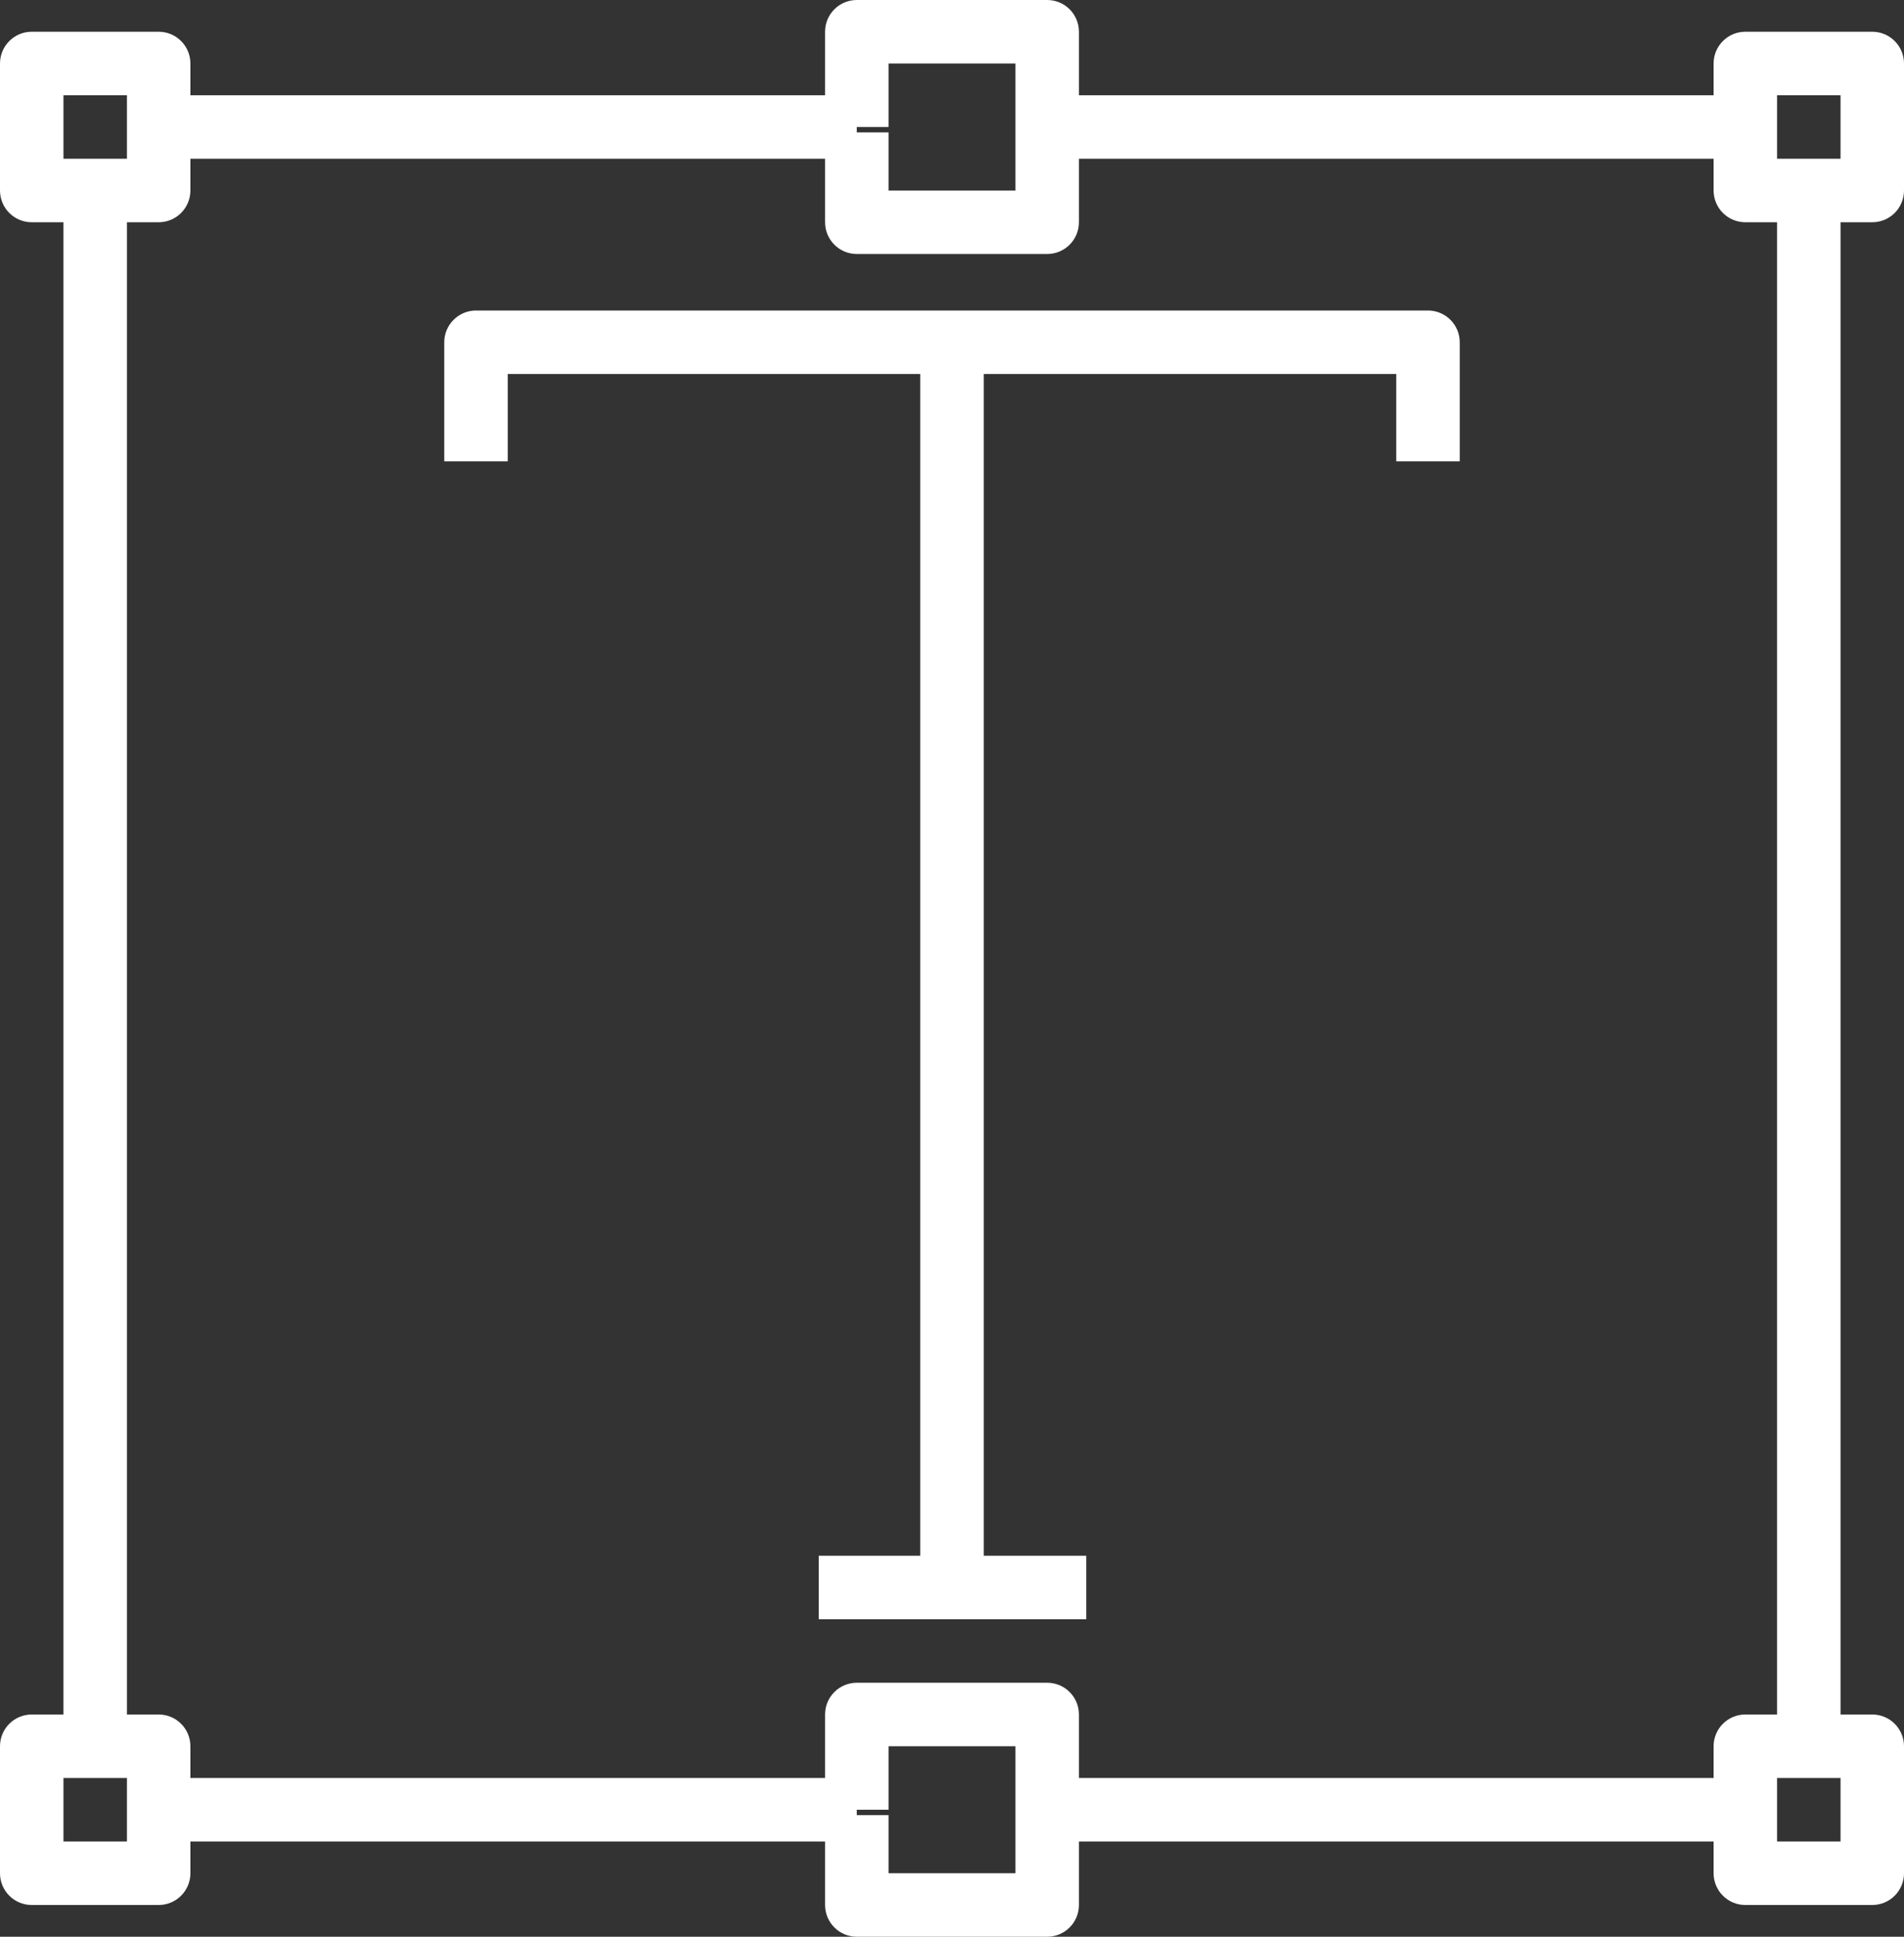
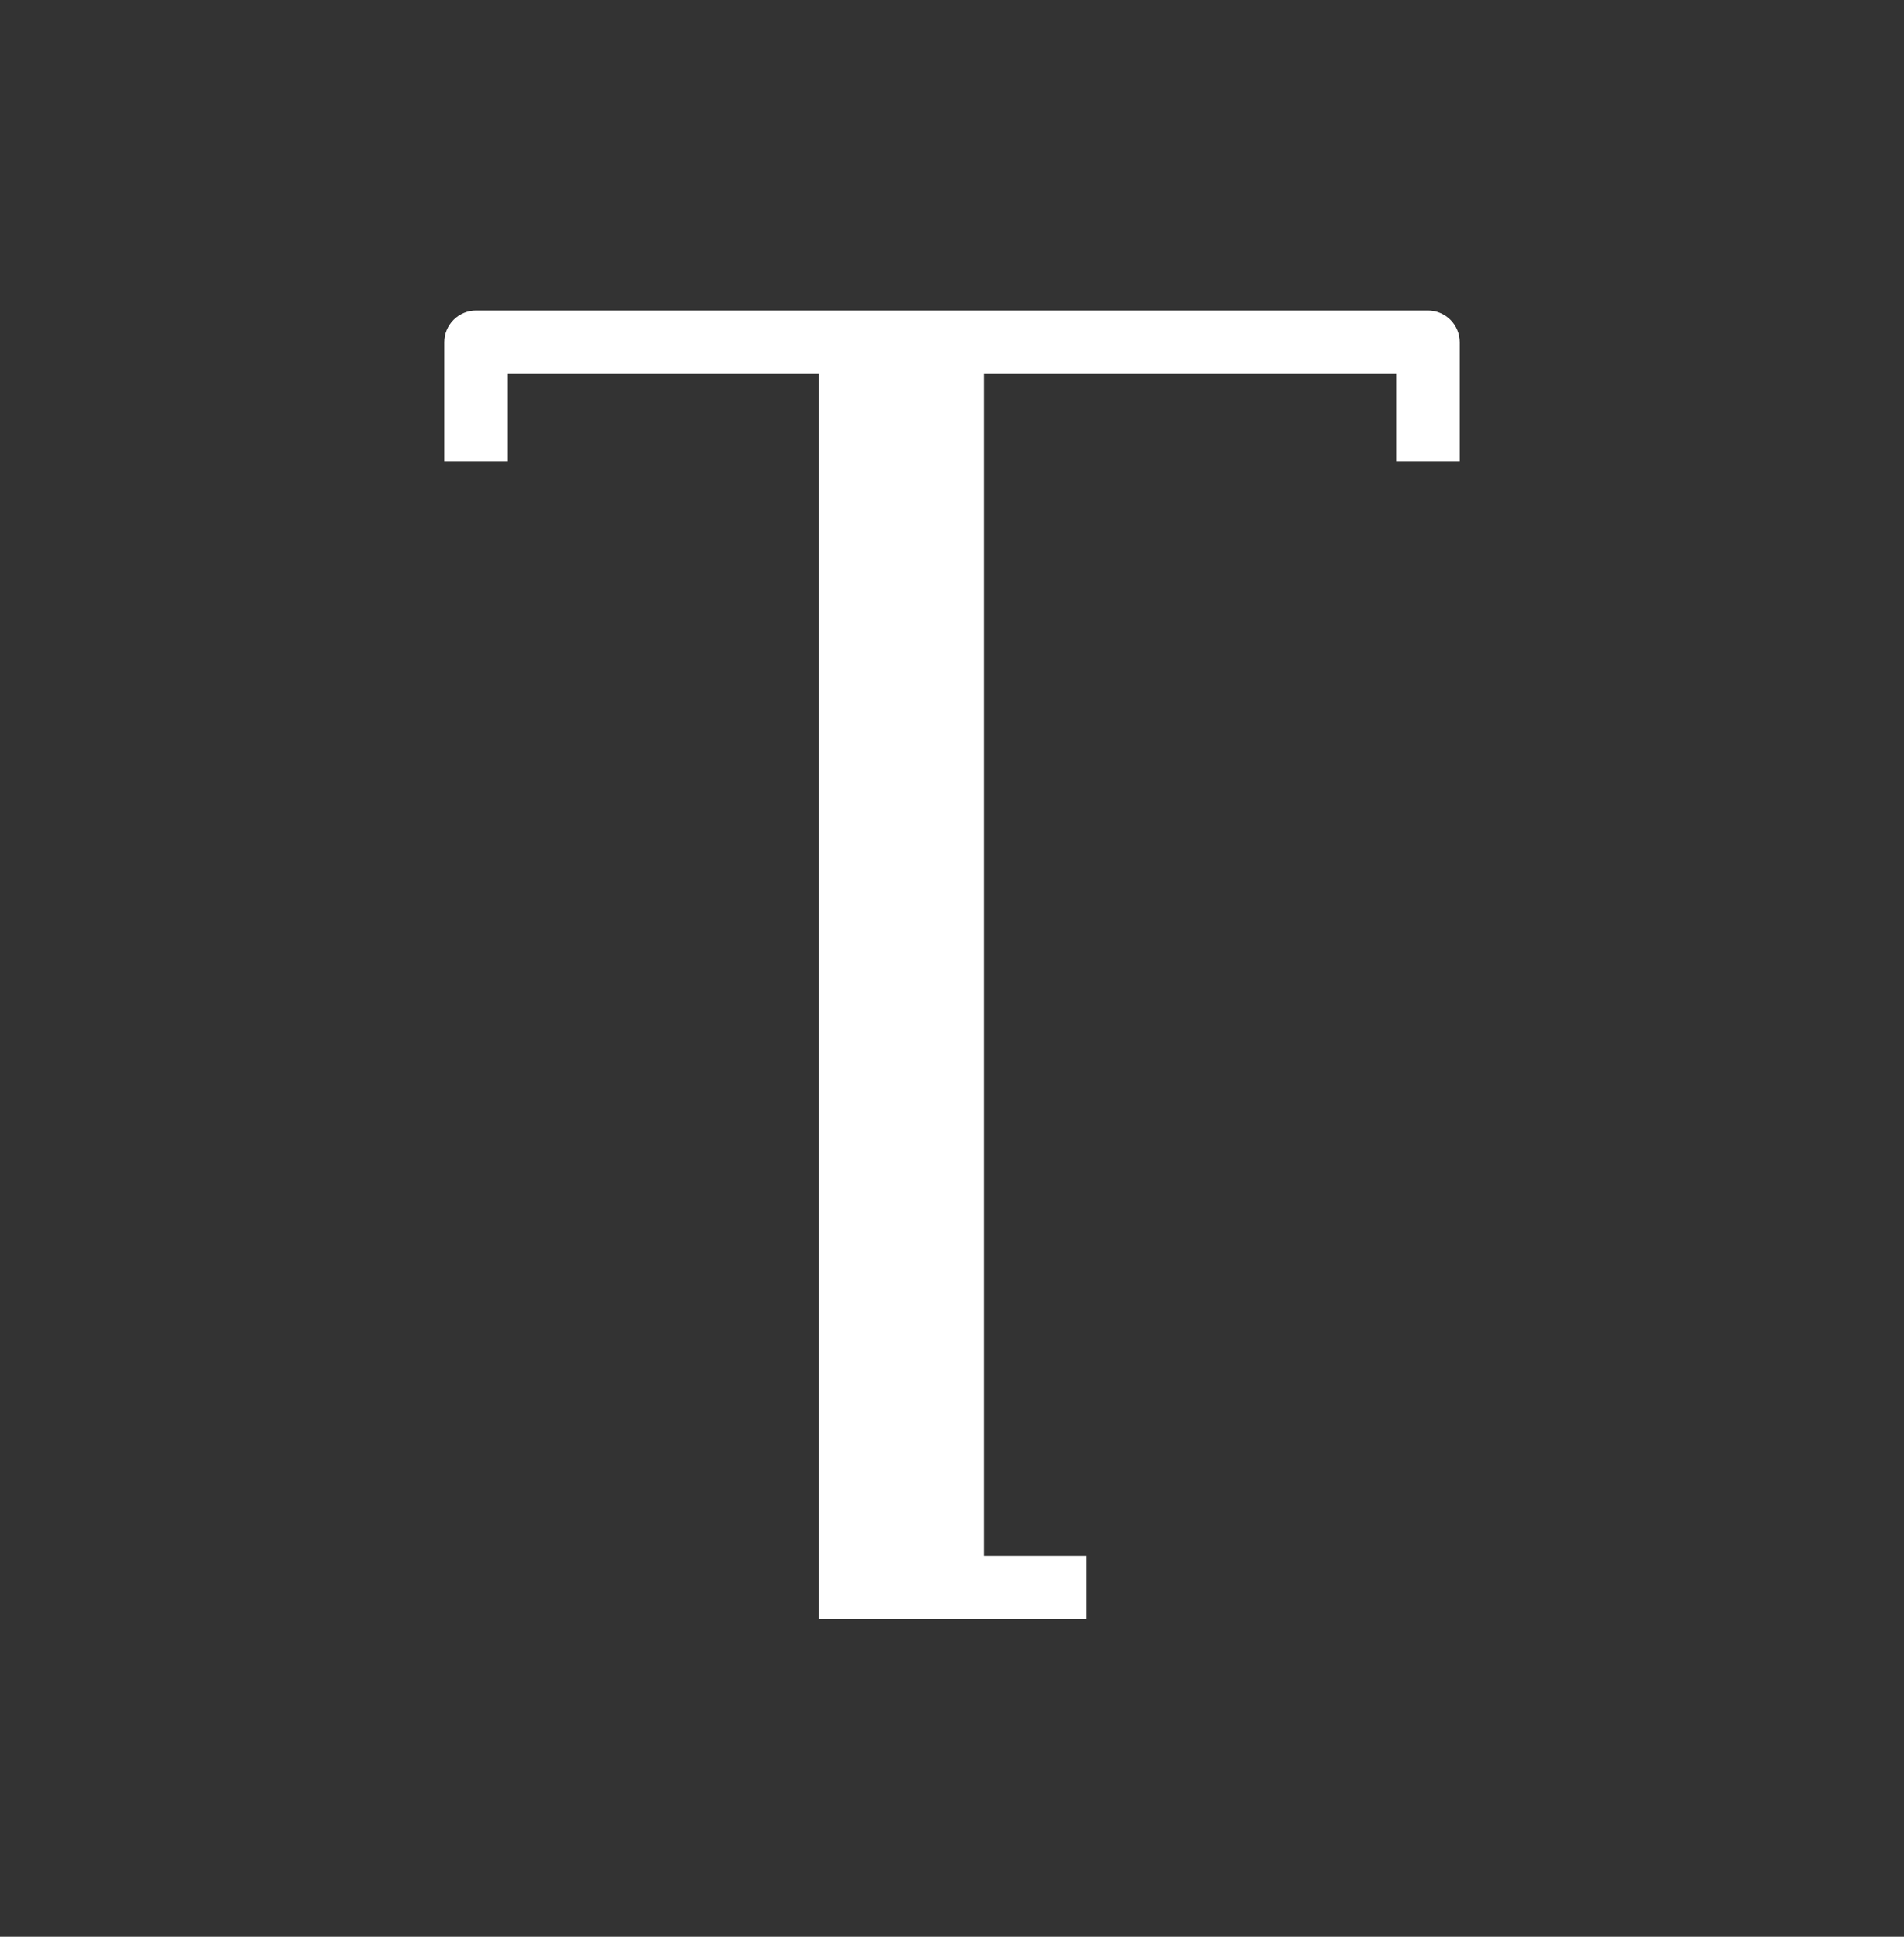
<svg xmlns="http://www.w3.org/2000/svg" width="60" height="61" viewBox="0 0 60 61" fill="none">
  <rect x="0" y="0" width="60" height="61" fill="#333333" stroke="none" />
-   <path d="M45 9.78H15C14.735 9.78 14.48 9.886 14.293 10.073C14.105 10.261 14 10.515 14 10.78V14.53H16V11.78H29V49H25.8V51H34.23V49H31V11.78H44V14.53H46V10.78C46 10.515 45.895 10.261 45.707 10.073C45.52 9.886 45.265 9.78 45 9.78Z" fill="#fff" />
-   <path d="M59 7C59.265 7 59.52 6.895 59.707 6.707C59.895 6.52 60 6.265 60 6V2C60 1.735 59.895 1.48 59.707 1.293C59.52 1.105 59.265 1 59 1H55C54.735 1 54.48 1.105 54.293 1.293C54.105 1.48 54 1.735 54 2V3H34V1C34 0.735 33.895 0.48 33.707 0.293C33.52 0.105 33.265 0 33 0H27C26.735 0 26.48 0.105 26.293 0.293C26.105 0.48 26 0.735 26 1V3H6V2C6 1.735 5.895 1.48 5.707 1.293C5.52 1.105 5.265 1 5 1H1C0.735 1 0.48 1.105 0.293 1.293C0.105 1.48 0 1.735 0 2V6C0 6.265 0.105 6.52 0.293 6.707C0.48 6.895 0.735 7 1 7H2V54H1C0.735 54 0.48 54.105 0.293 54.293C0.105 54.48 0 54.735 0 55V59C0 59.265 0.105 59.52 0.293 59.707C0.48 59.895 0.735 60 1 60H5C5.265 60 5.52 59.895 5.707 59.707C5.895 59.52 6 59.265 6 59V58H26V60C26 60.265 26.105 60.52 26.293 60.707C26.48 60.895 26.735 61 27 61H33C33.265 61 33.52 60.895 33.707 60.707C33.895 60.52 34 60.265 34 60V58H54V59C54 59.265 54.105 59.52 54.293 59.707C54.48 59.895 54.735 60 55 60H59C59.265 60 59.52 59.895 59.707 59.707C59.895 59.52 60 59.265 60 59V55C60 54.735 59.895 54.48 59.707 54.293C59.52 54.105 59.265 54 59 54H58V7H59ZM56 3H58V5H56V3ZM28 4V2H32V6H28V4.17H27V4H28ZM2 3H4V5H2V3ZM4 58H2V56H4V58ZM32 59H28V57.17H27V57H28V55H32V59ZM58 58H56V56H58V58ZM56 54H55C54.735 54 54.48 54.105 54.293 54.293C54.105 54.48 54 54.735 54 55V56H34V54C34 53.735 33.895 53.48 33.707 53.293C33.52 53.105 33.265 53 33 53H27C26.735 53 26.48 53.105 26.293 53.293C26.105 53.48 26 53.735 26 54V56H6V55C6 54.735 5.895 54.48 5.707 54.293C5.52 54.105 5.265 54 5 54H4V7H5C5.265 7 5.52 6.895 5.707 6.707C5.895 6.52 6 6.265 6 6V5H26V7C26 7.265 26.105 7.52 26.293 7.707C26.48 7.895 26.735 8 27 8H33C33.265 8 33.52 7.895 33.707 7.707C33.895 7.52 34 7.265 34 7V5H54V6C54 6.265 54.105 6.52 54.293 6.707C54.48 6.895 54.735 7 55 7H56V54Z" fill="#fff" />
+   <path d="M45 9.78H15C14.735 9.78 14.48 9.886 14.293 10.073C14.105 10.261 14 10.515 14 10.78V14.53H16V11.78H29H25.8V51H34.23V49H31V11.78H44V14.53H46V10.78C46 10.515 45.895 10.261 45.707 10.073C45.52 9.886 45.265 9.78 45 9.78Z" fill="#fff" />
</svg>